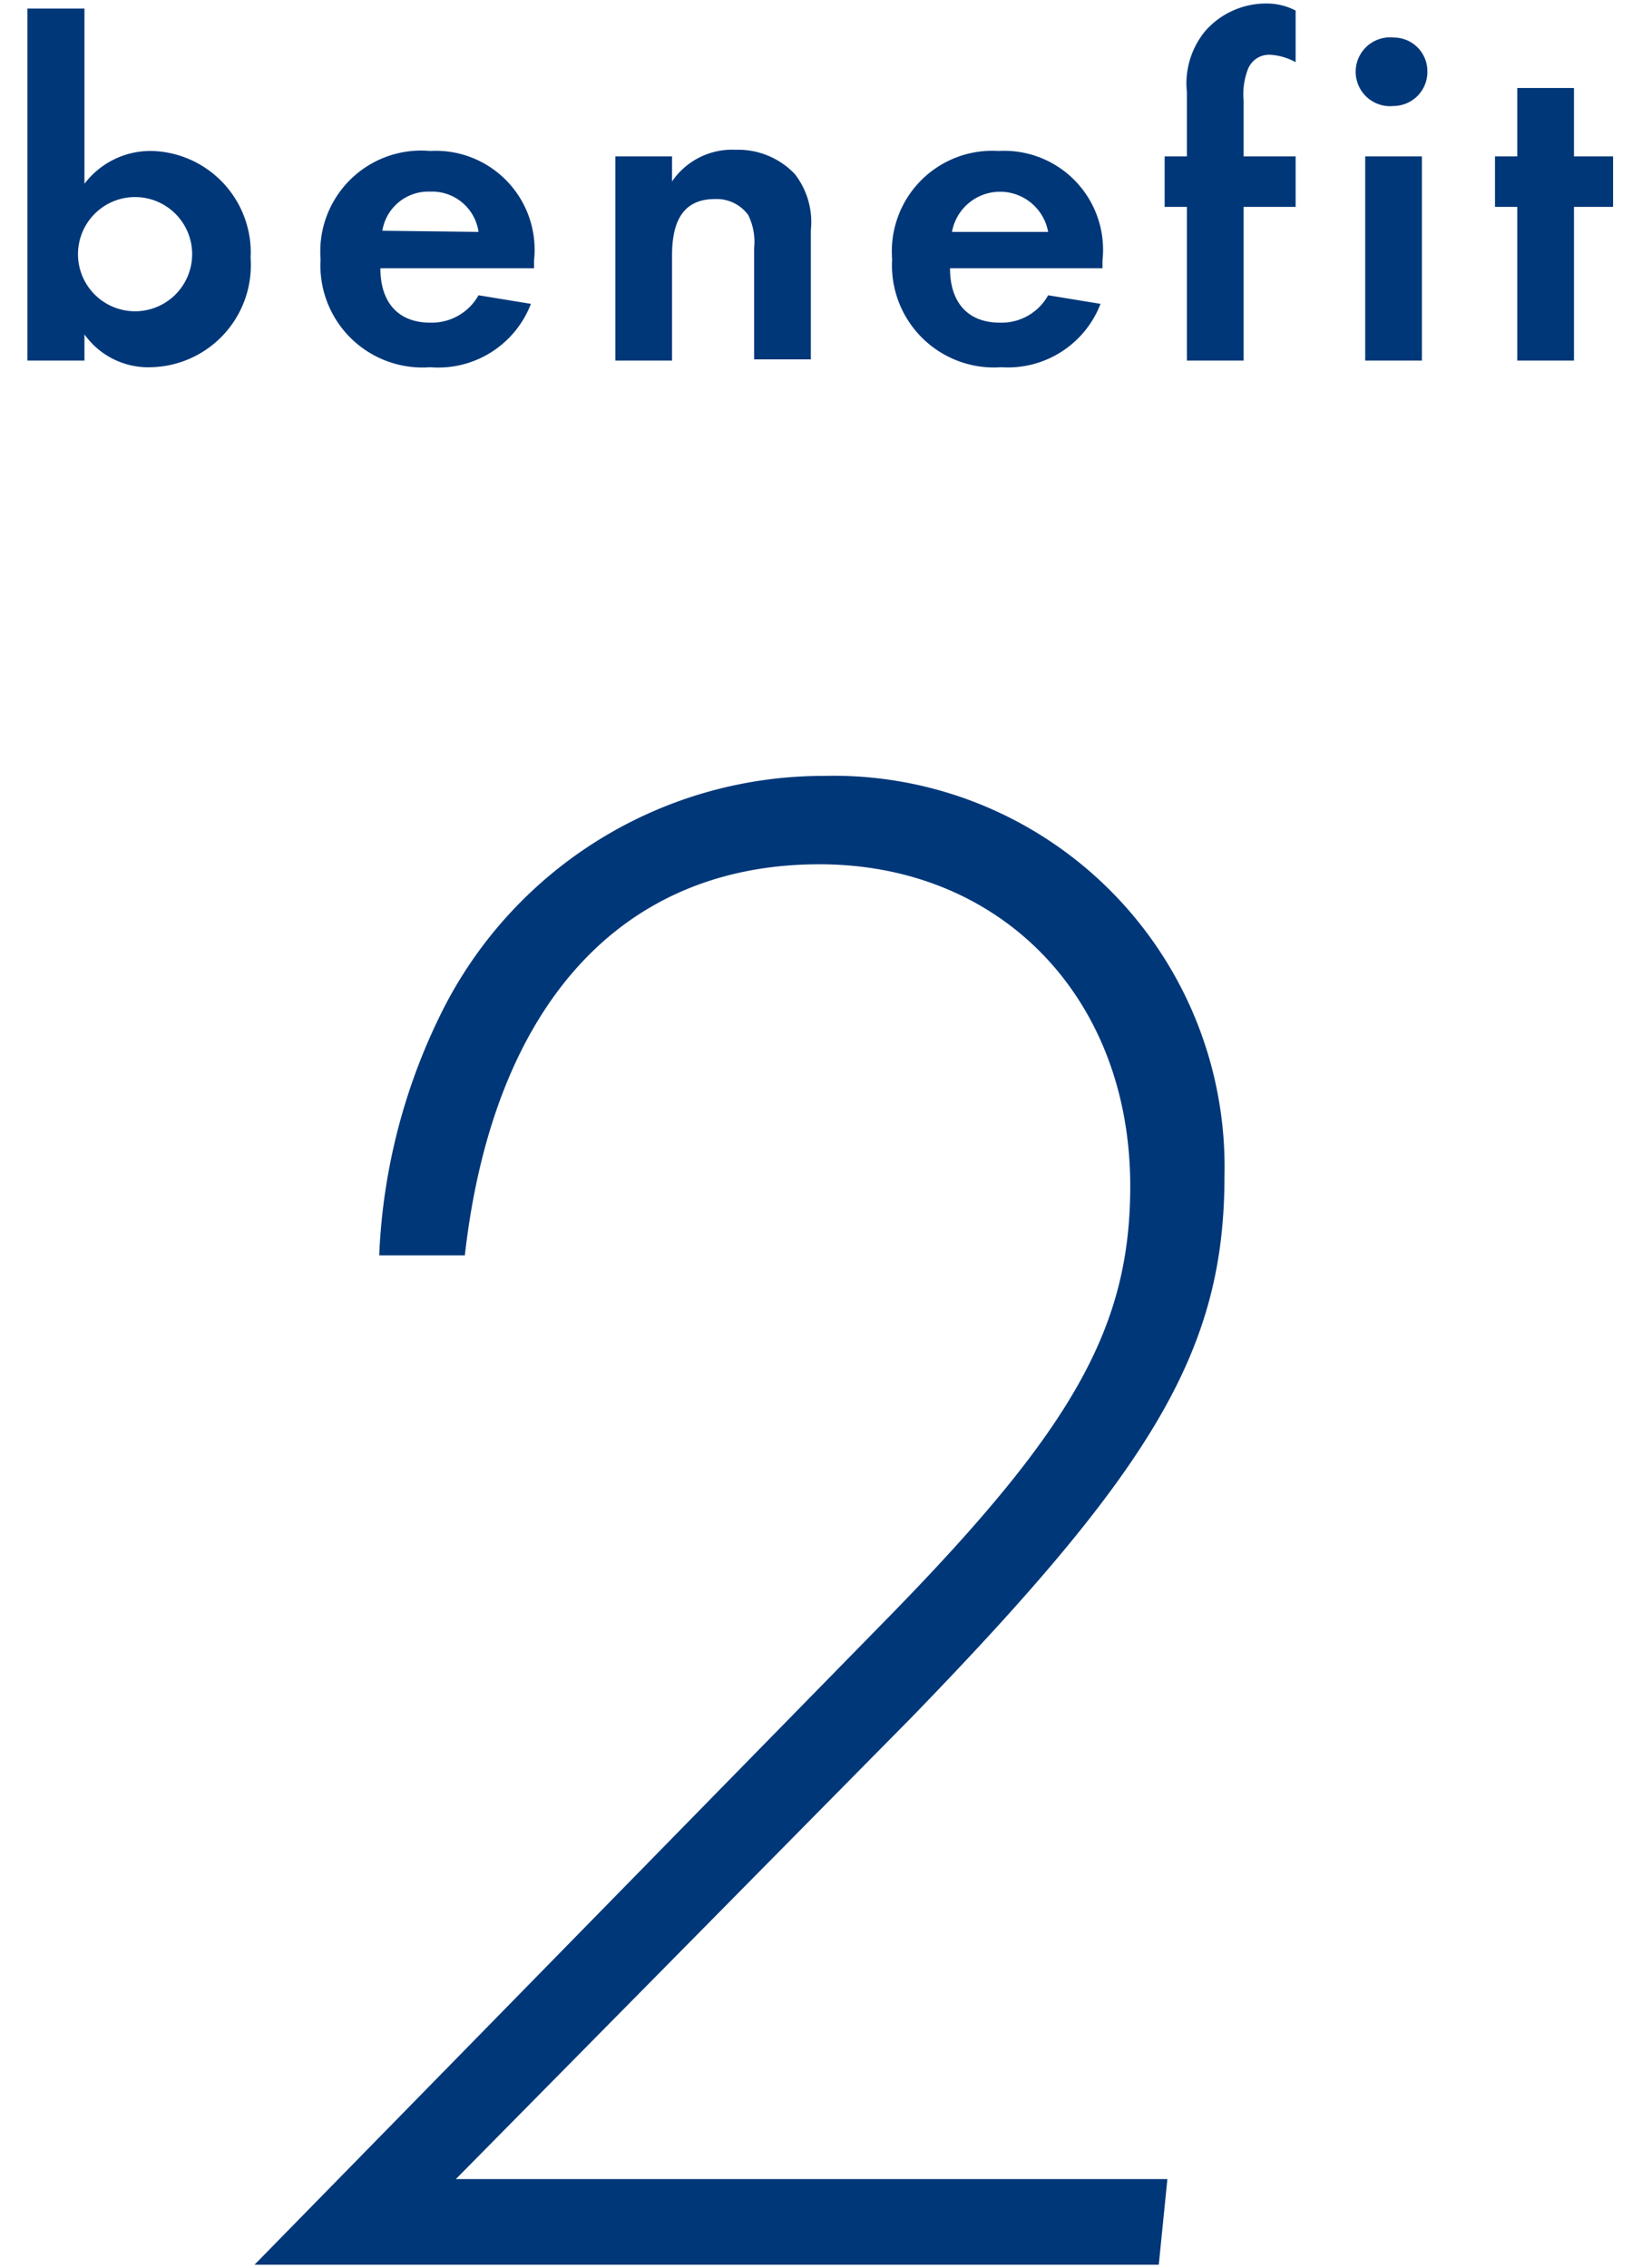
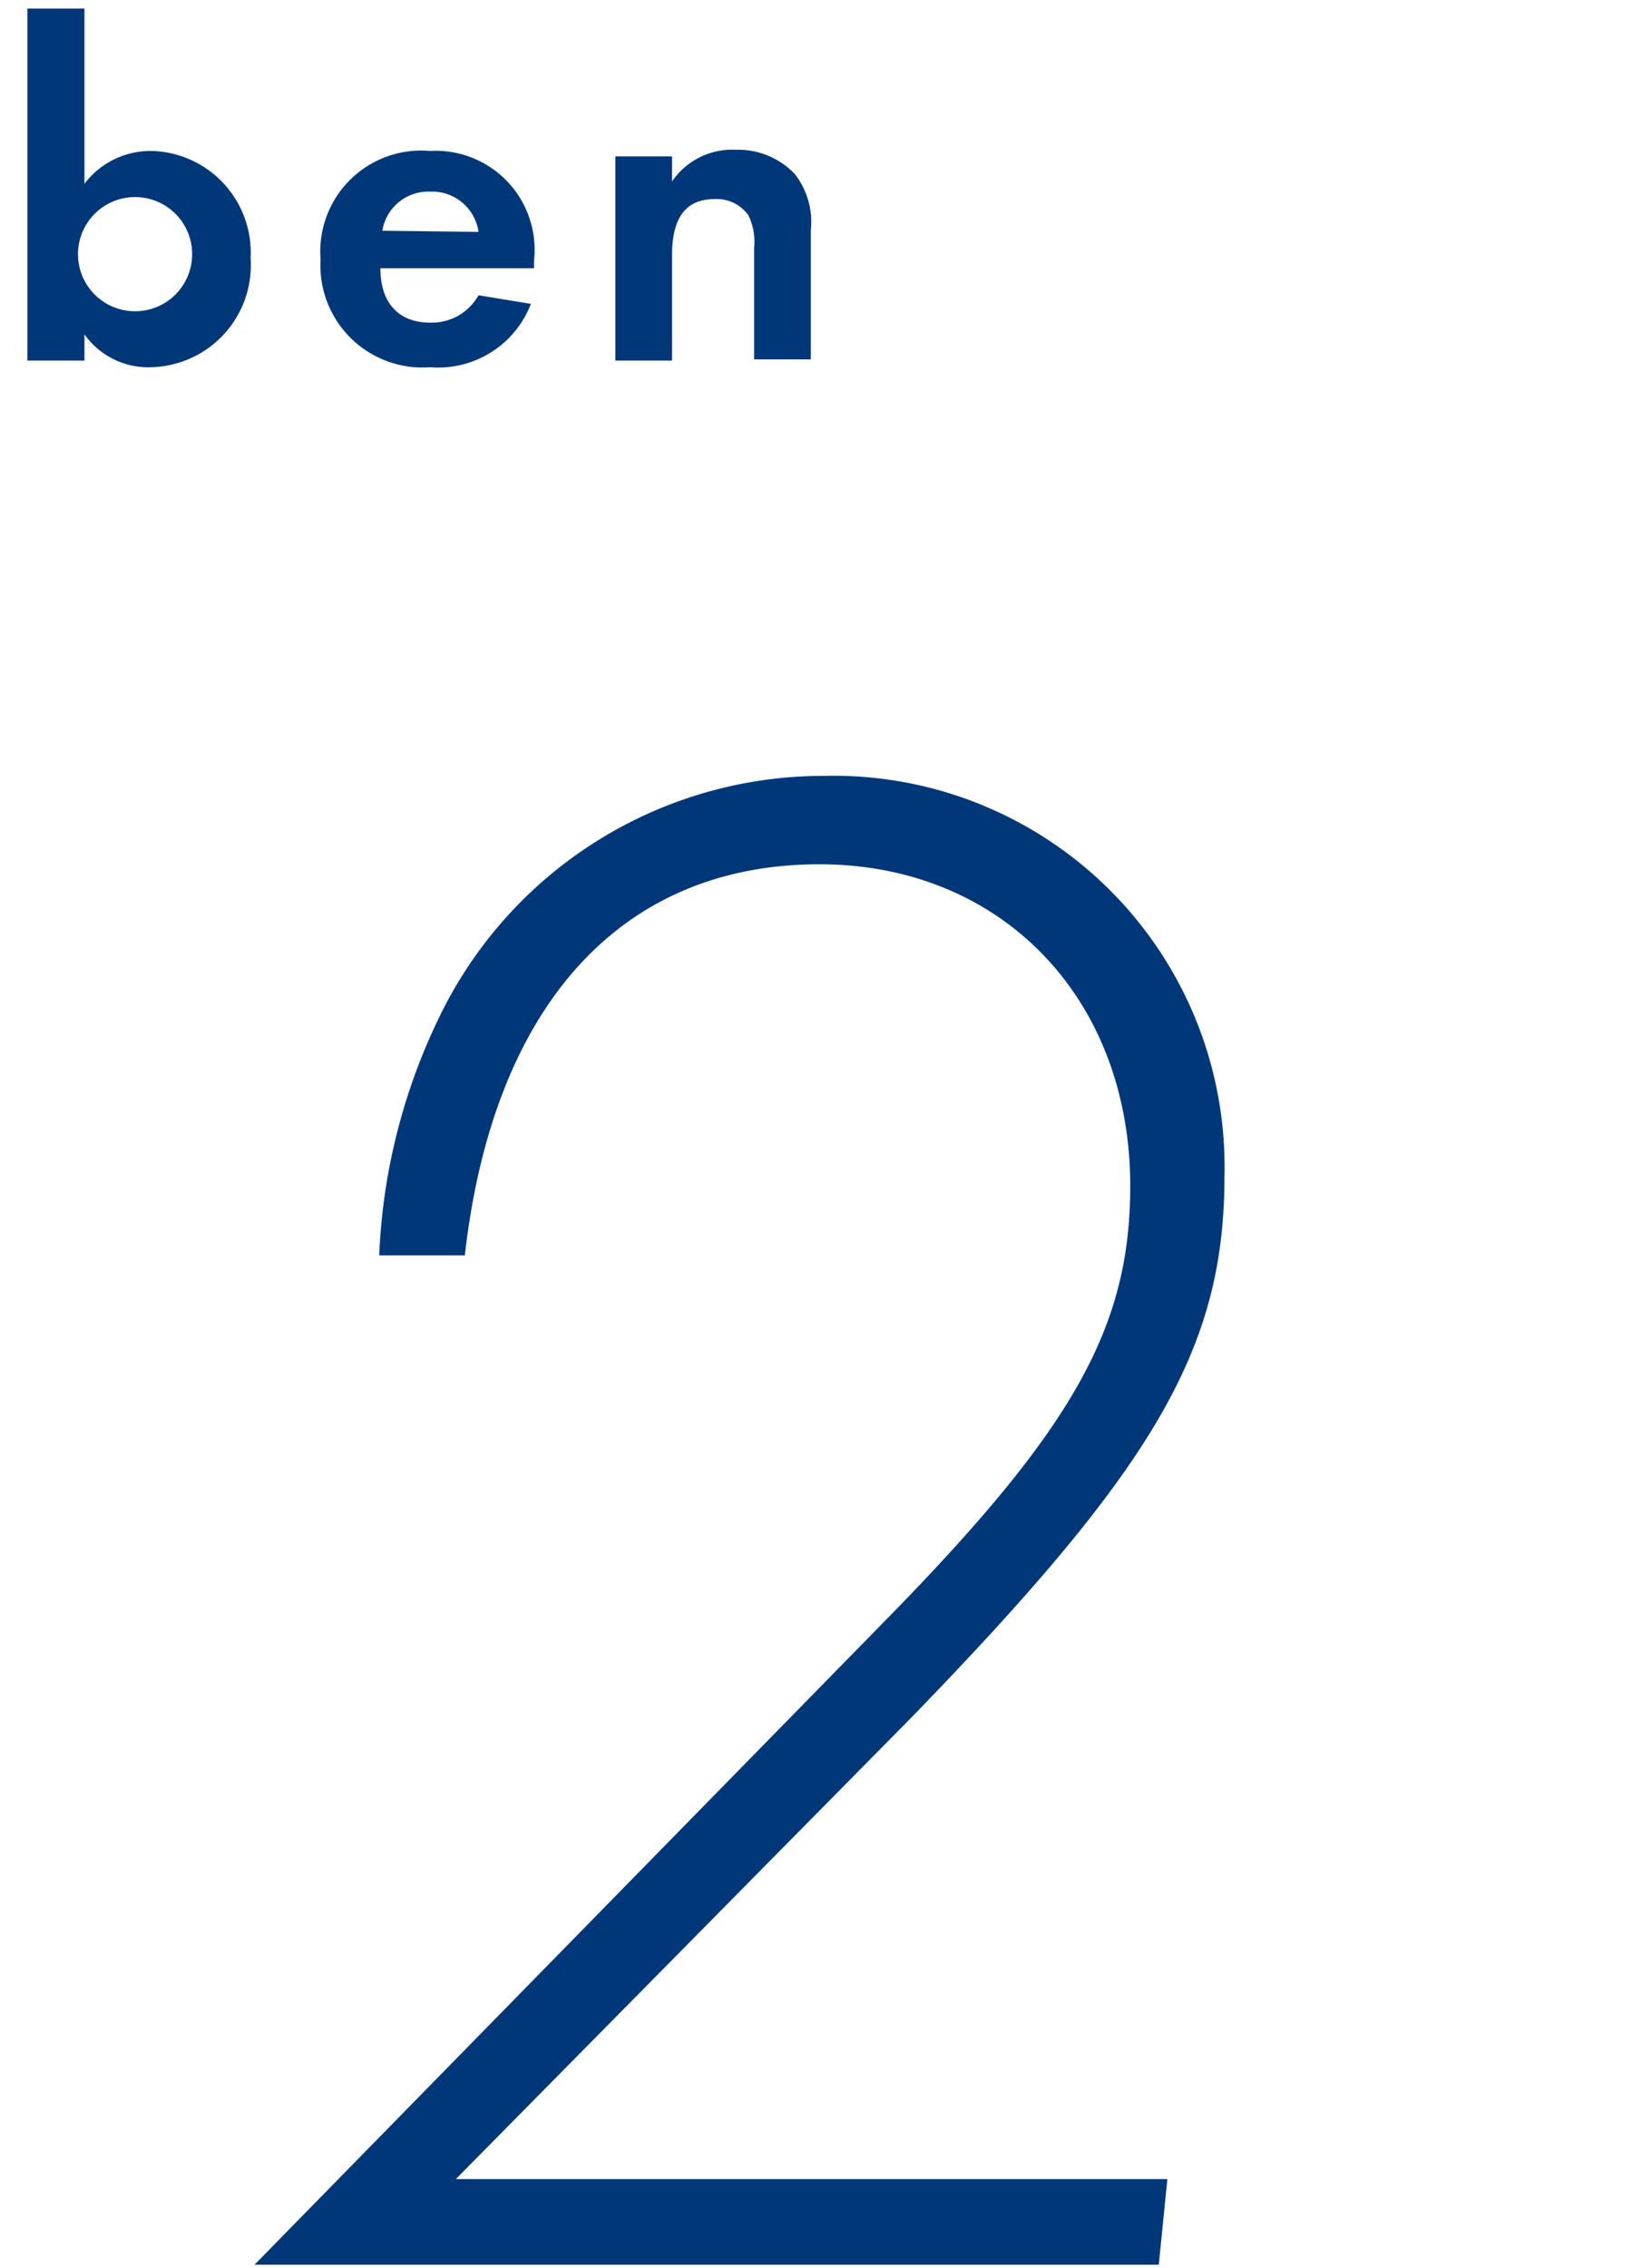
<svg xmlns="http://www.w3.org/2000/svg" width="42" height="58" viewBox="0 0 42 58">
  <g>
    <g>
      <path d="M22.75,41.33c4.7-4.81,6.16-7.39,6.16-11,0-4.82-3.31-8.23-7.95-8.23-5.1,0-8.35,3.64-9.07,10H9.7a15.35,15.35,0,0,1,1.68-6.38,10.91,10.91,0,0,1,9.69-5.88A10,10,0,0,1,31.32,30.08c0,4.42-1.8,7.44-8,13.83L11.66,55.72h18.2l-.22,2.19H6.51Z" style="fill: #003779" />
      <g>
        <path d="M2.16,4.7a2.12,2.12,0,0,1,1.72-.84A2.6,2.6,0,0,1,6.41,6.6,2.61,2.61,0,0,1,3.86,9.39a2,2,0,0,1-1.7-.84v.67H.7v-9H2.16ZM2,6.62a1.46,1.46,0,0,0,2.91,0A1.46,1.46,0,1,0,2,6.62Z" style="fill: #003779" />
        <path d="M9.73,6.86c0,.9.48,1.39,1.27,1.39a1.37,1.37,0,0,0,1.24-.7l1.34.22A2.54,2.54,0,0,1,11,9.39a2.61,2.61,0,0,1-2.8-2.76A2.58,2.58,0,0,1,11,3.86a2.53,2.53,0,0,1,2.66,2.8v.2Zm2.51-.93A1.2,1.2,0,0,0,11,4.9a1.19,1.19,0,0,0-1.22,1Z" style="fill: #003779" />
        <path d="M17.19,4v.64a1.86,1.86,0,0,1,1.63-.81,2,2,0,0,1,1.51.62,2,2,0,0,1,.41,1.44v3.3H19.29V6.34a1.56,1.56,0,0,0-.15-.84,1,1,0,0,0-.85-.41c-.74,0-1.1.46-1.1,1.44V9.22H15.74V4Z" style="fill: #003779" />
-         <path d="M24.3,6.86c0,.9.48,1.39,1.27,1.39a1.36,1.36,0,0,0,1.24-.7l1.34.22a2.54,2.54,0,0,1-2.54,1.62,2.61,2.61,0,0,1-2.79-2.76,2.57,2.57,0,0,1,2.72-2.77,2.53,2.53,0,0,1,2.66,2.8v.2Zm2.51-.93a1.25,1.25,0,0,0-2.46,0Z" style="fill: #003779" />
-         <path d="M31.81,9.22H30.36V5.29h-.57V4h.57V2.36A2.1,2.1,0,0,1,30.84.78,2.07,2.07,0,0,1,32.37.09a1.6,1.6,0,0,1,.77.18V1.59a1.53,1.53,0,0,0-.66-.19.58.58,0,0,0-.56.37,1.78,1.78,0,0,0-.11.8V4h1.33V5.29H31.81Z" style="fill: #003779" />
-         <path d="M36.51,1.83a.87.87,0,0,1-.86.88.88.88,0,1,1,0-1.75A.86.86,0,0,1,36.51,1.83Zm-.14,7.39H34.92V4h1.45Z" style="fill: #003779" />
-         <path d="M40.26,9.22H38.81V5.29h-.57V4h.57V2.25h1.45V4h1V5.29h-1Z" style="fill: #003779" />
      </g>
    </g>
    <rect width="42" height="58" style="fill: none" />
  </g>
</svg>